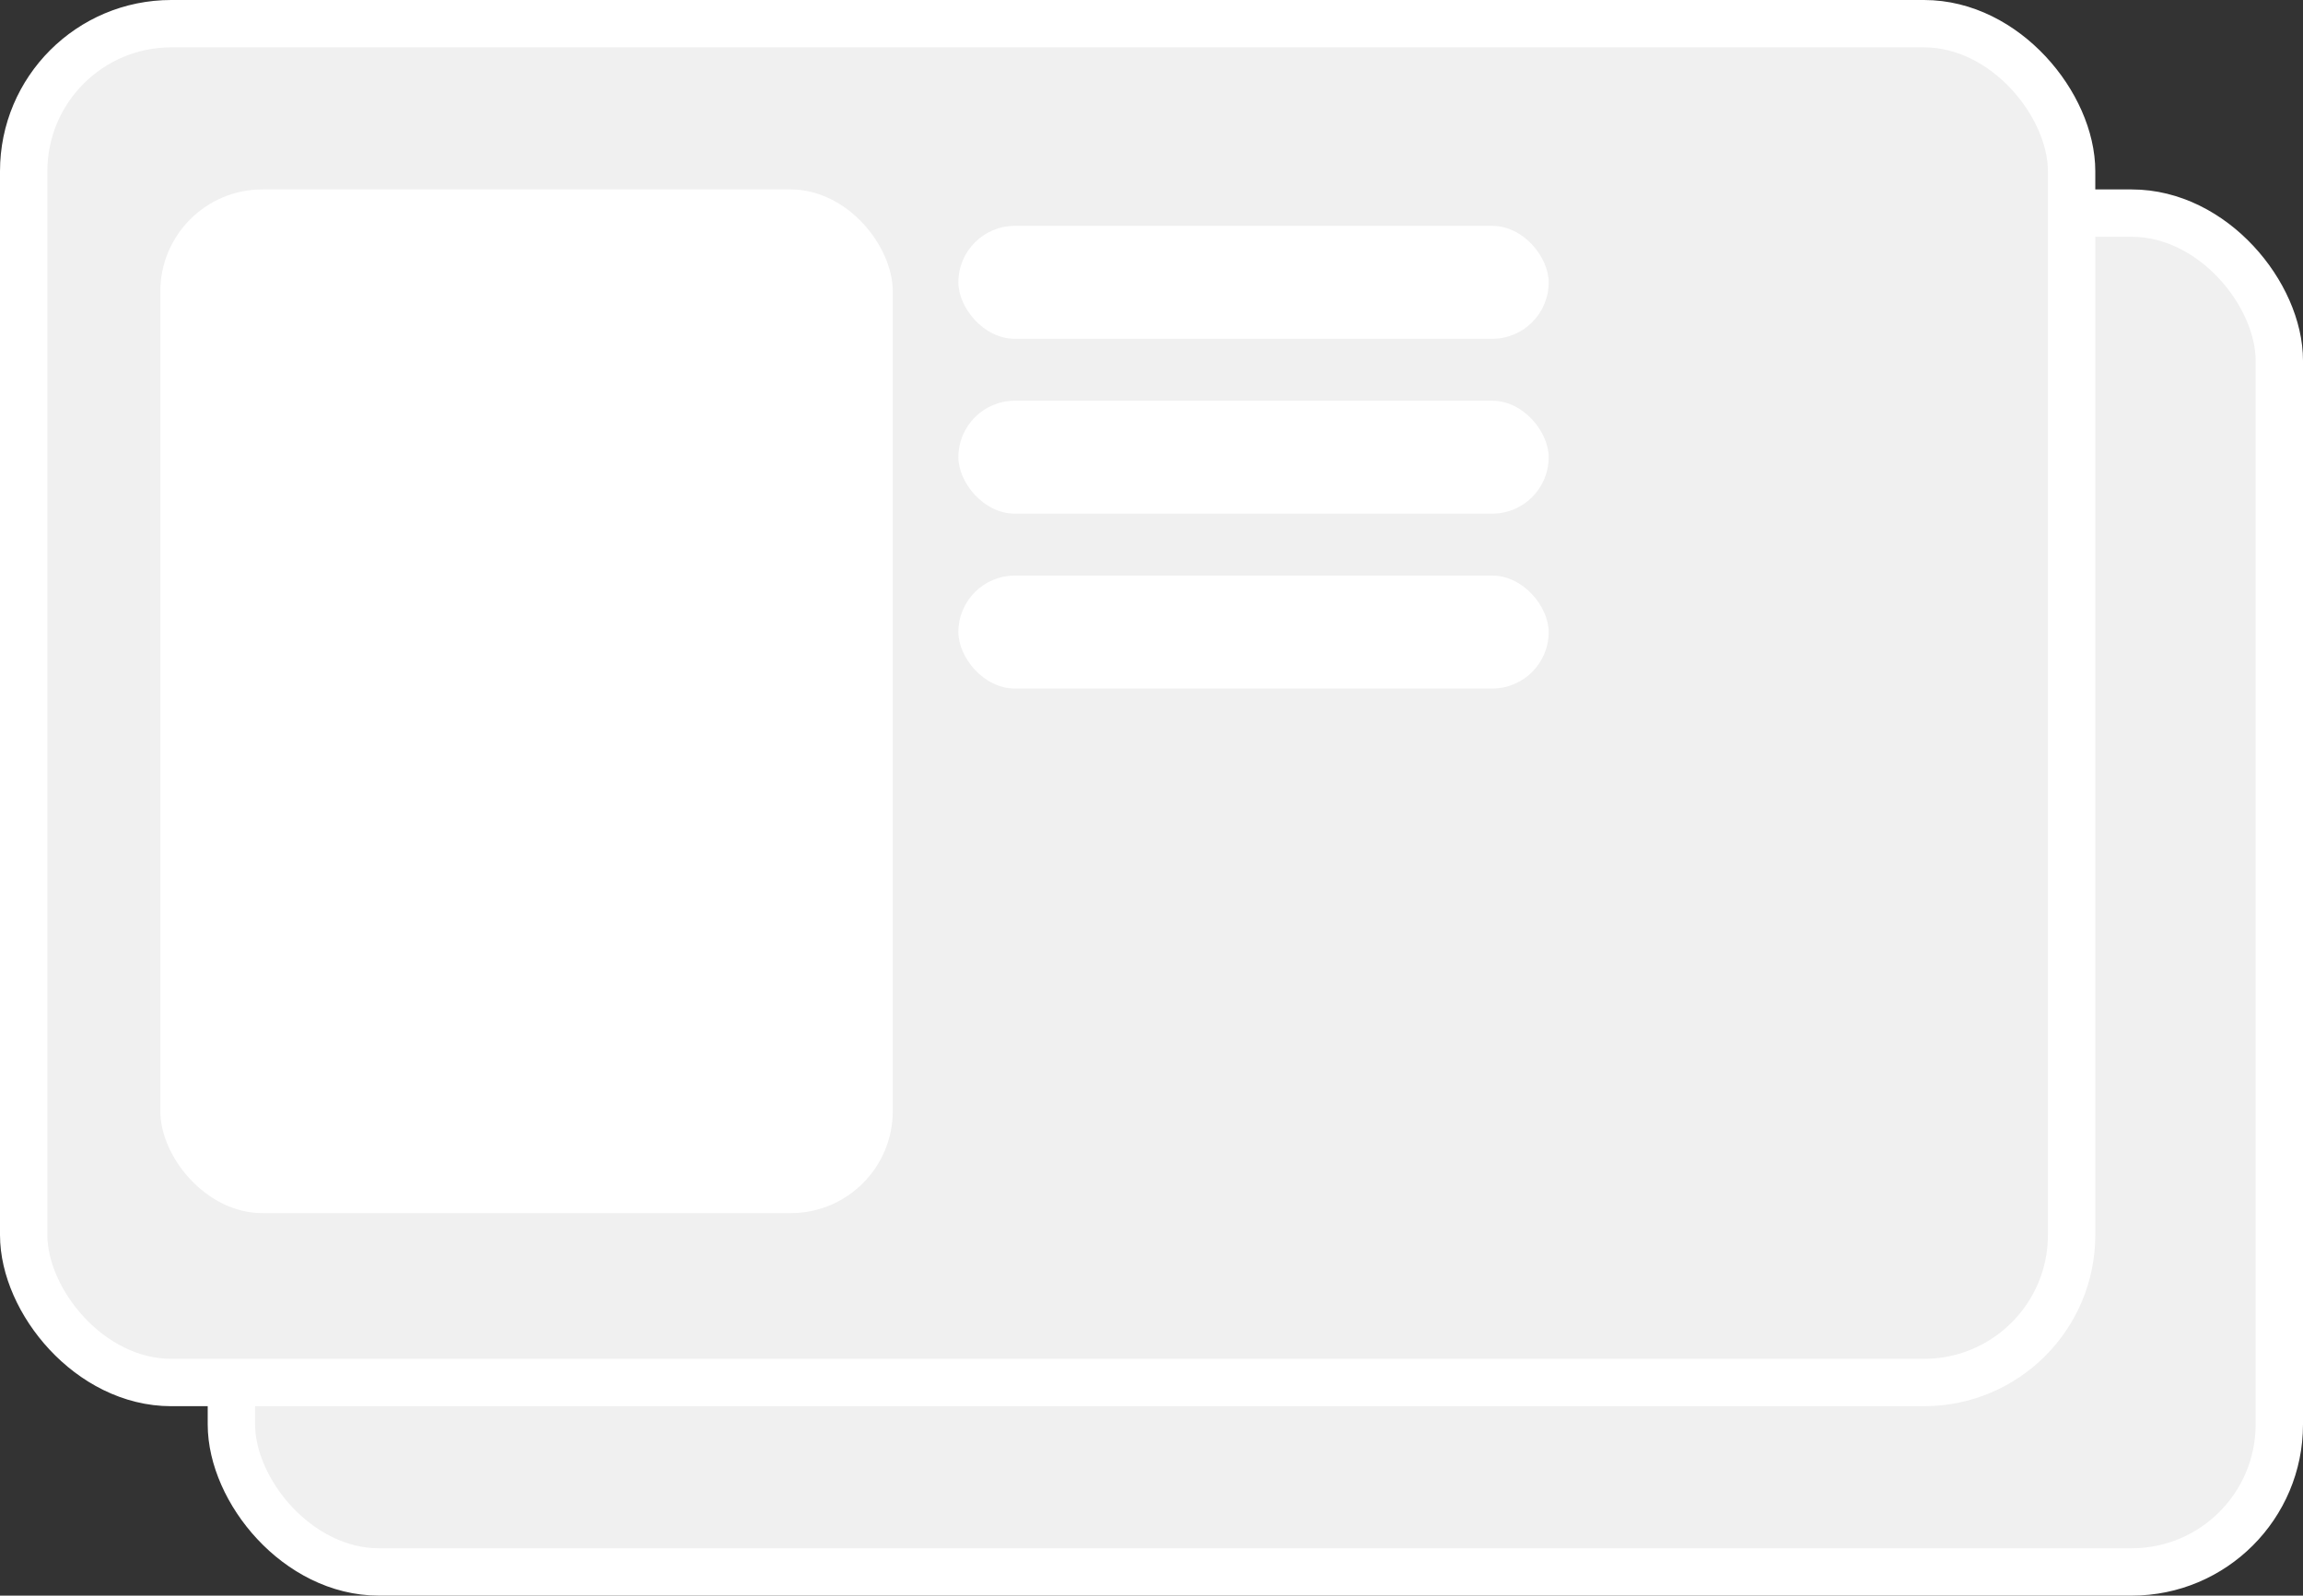
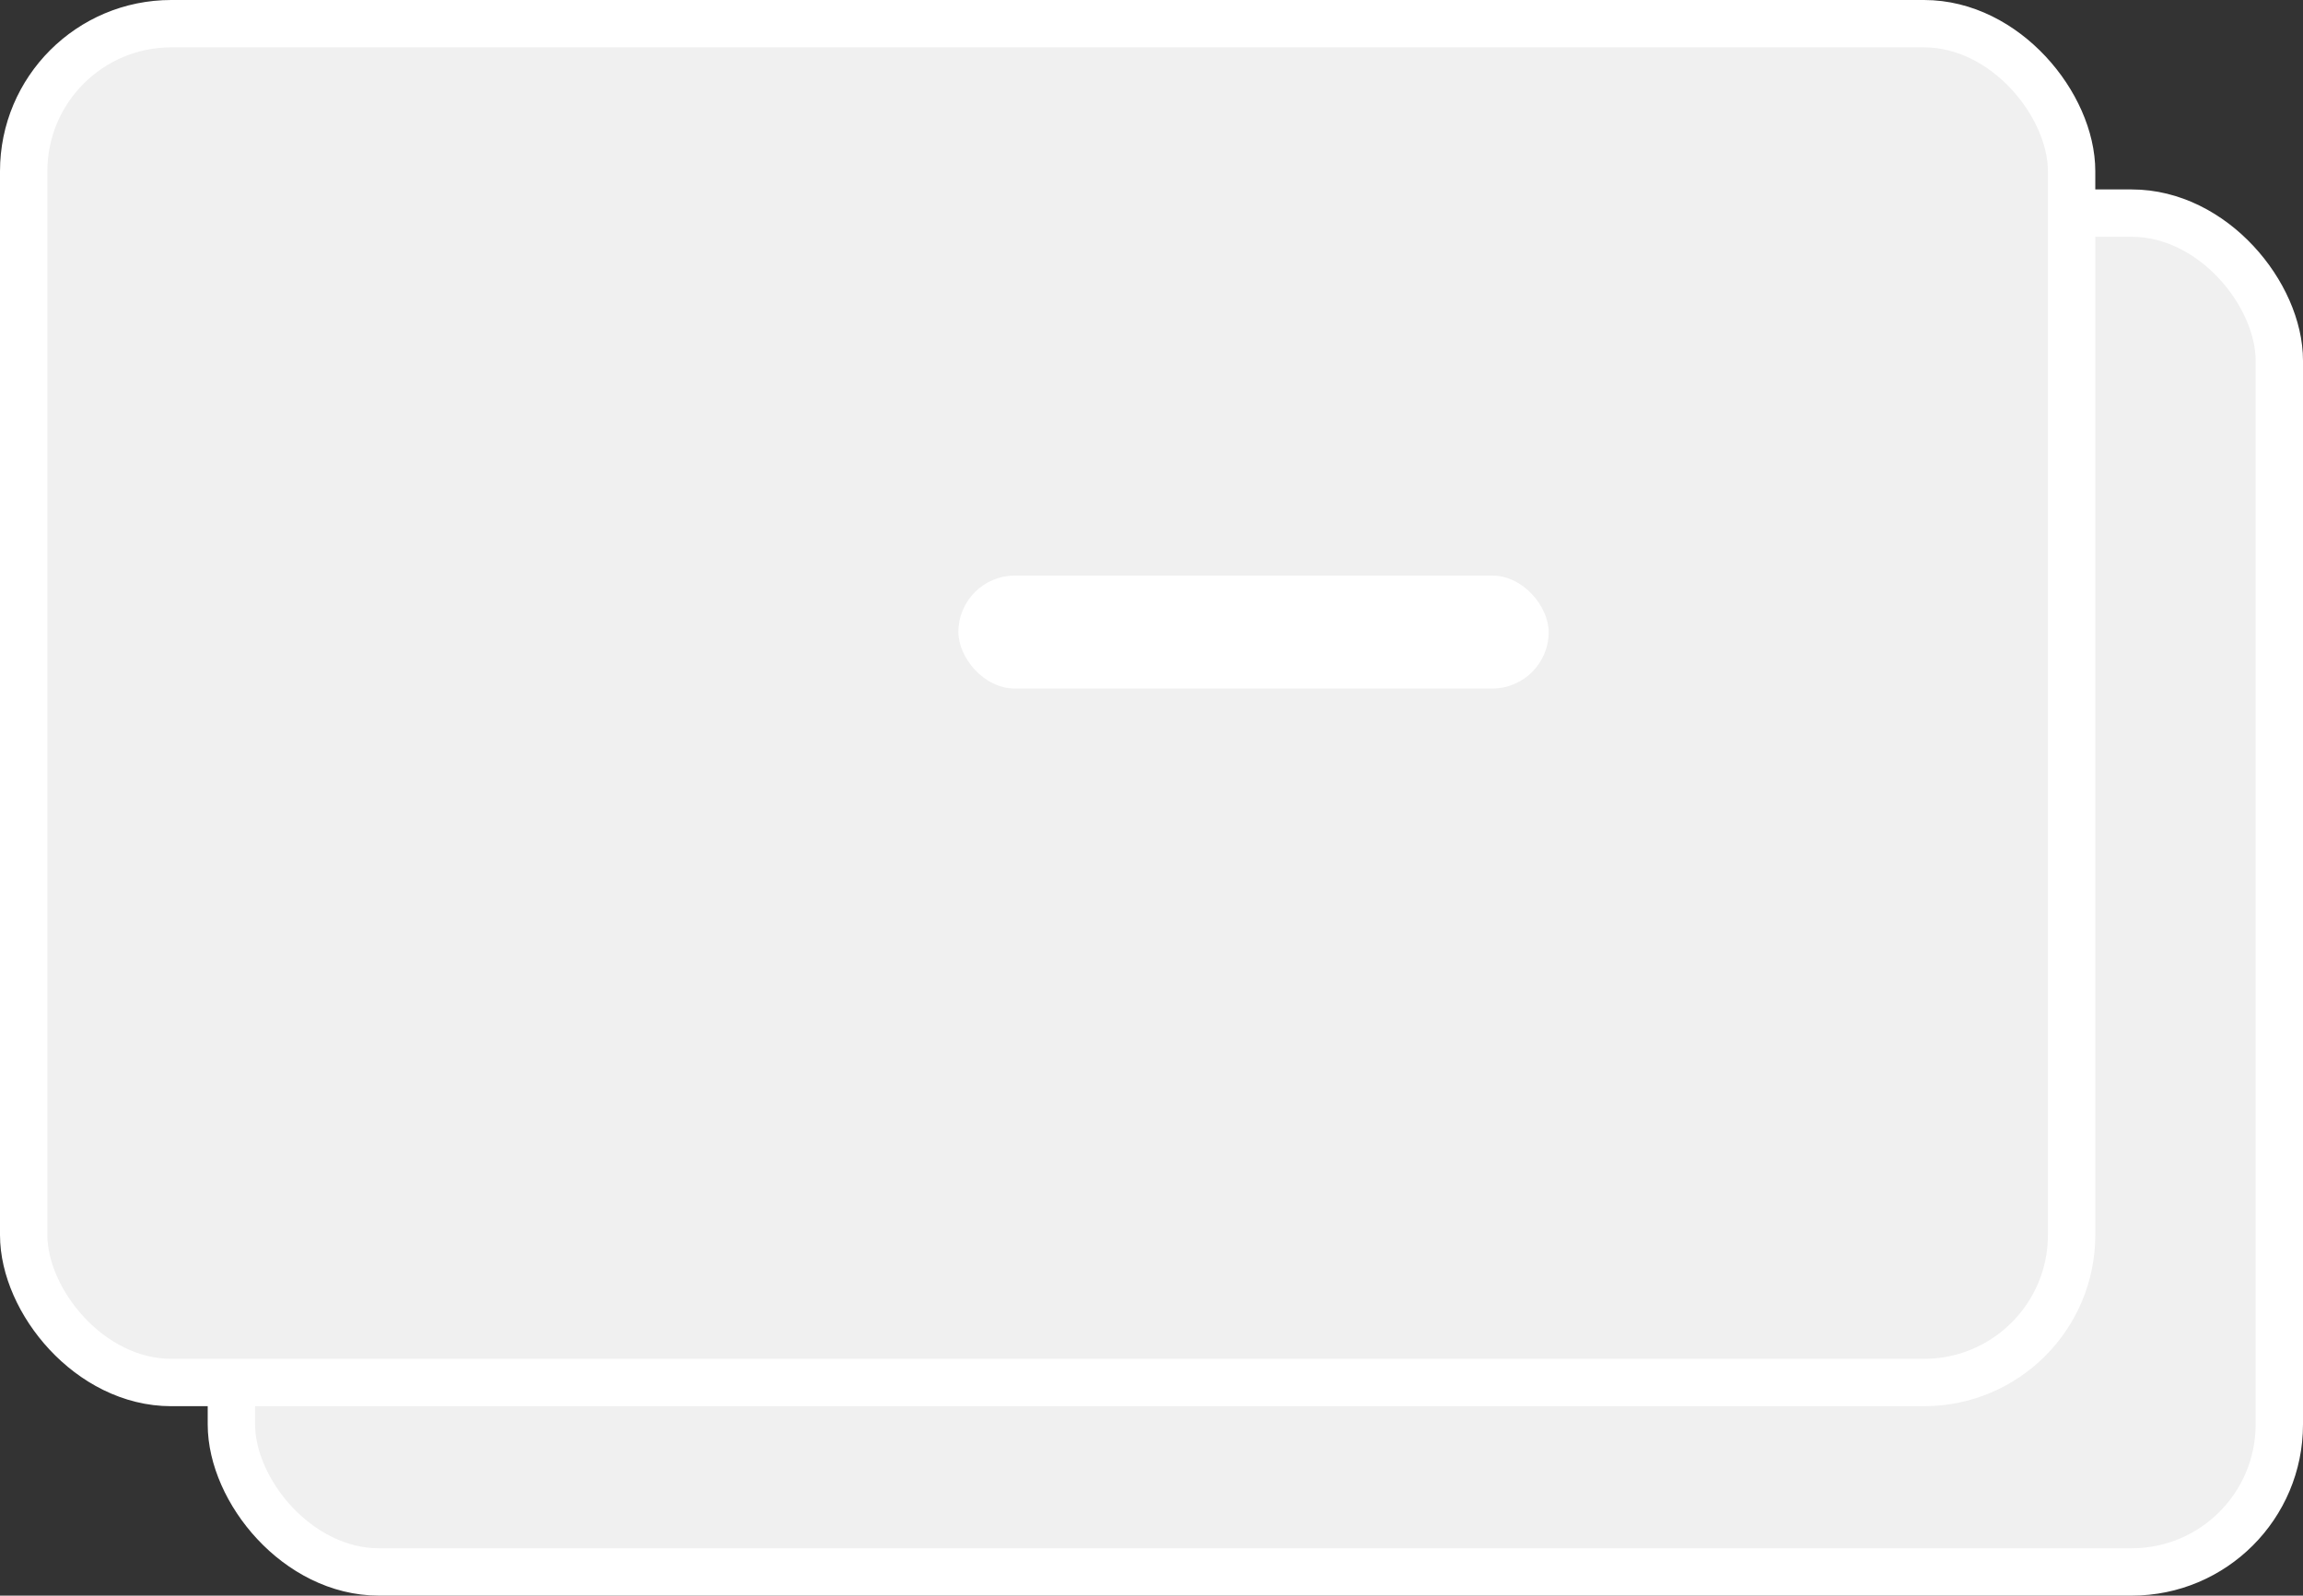
<svg xmlns="http://www.w3.org/2000/svg" width="632" height="438" viewBox="0 0 632 438" fill="none">
  <rect x="0" y="0" width="632" height="438" fill="#333333" stroke="none" />
  <rect x="63.5" y="58.5" width="562" height="373" rx="40.5" fill="#F0F0F0" stroke="white" stroke-width="13" />
  <rect x="6.5" y="6.5" width="562" height="373" rx="40.5" fill="#F0F0F0" stroke="white" stroke-width="13" />
-   <rect x="44" y="52" width="201" height="281" rx="28" fill="white" />
-   <rect x="263" y="62" width="162" height="31" rx="15.5" fill="white" />
-   <rect x="263" y="110" width="162" height="31" rx="15.5" fill="white" />
  <rect x="263" y="158" width="162" height="31" rx="15.5" fill="white" />
</svg>